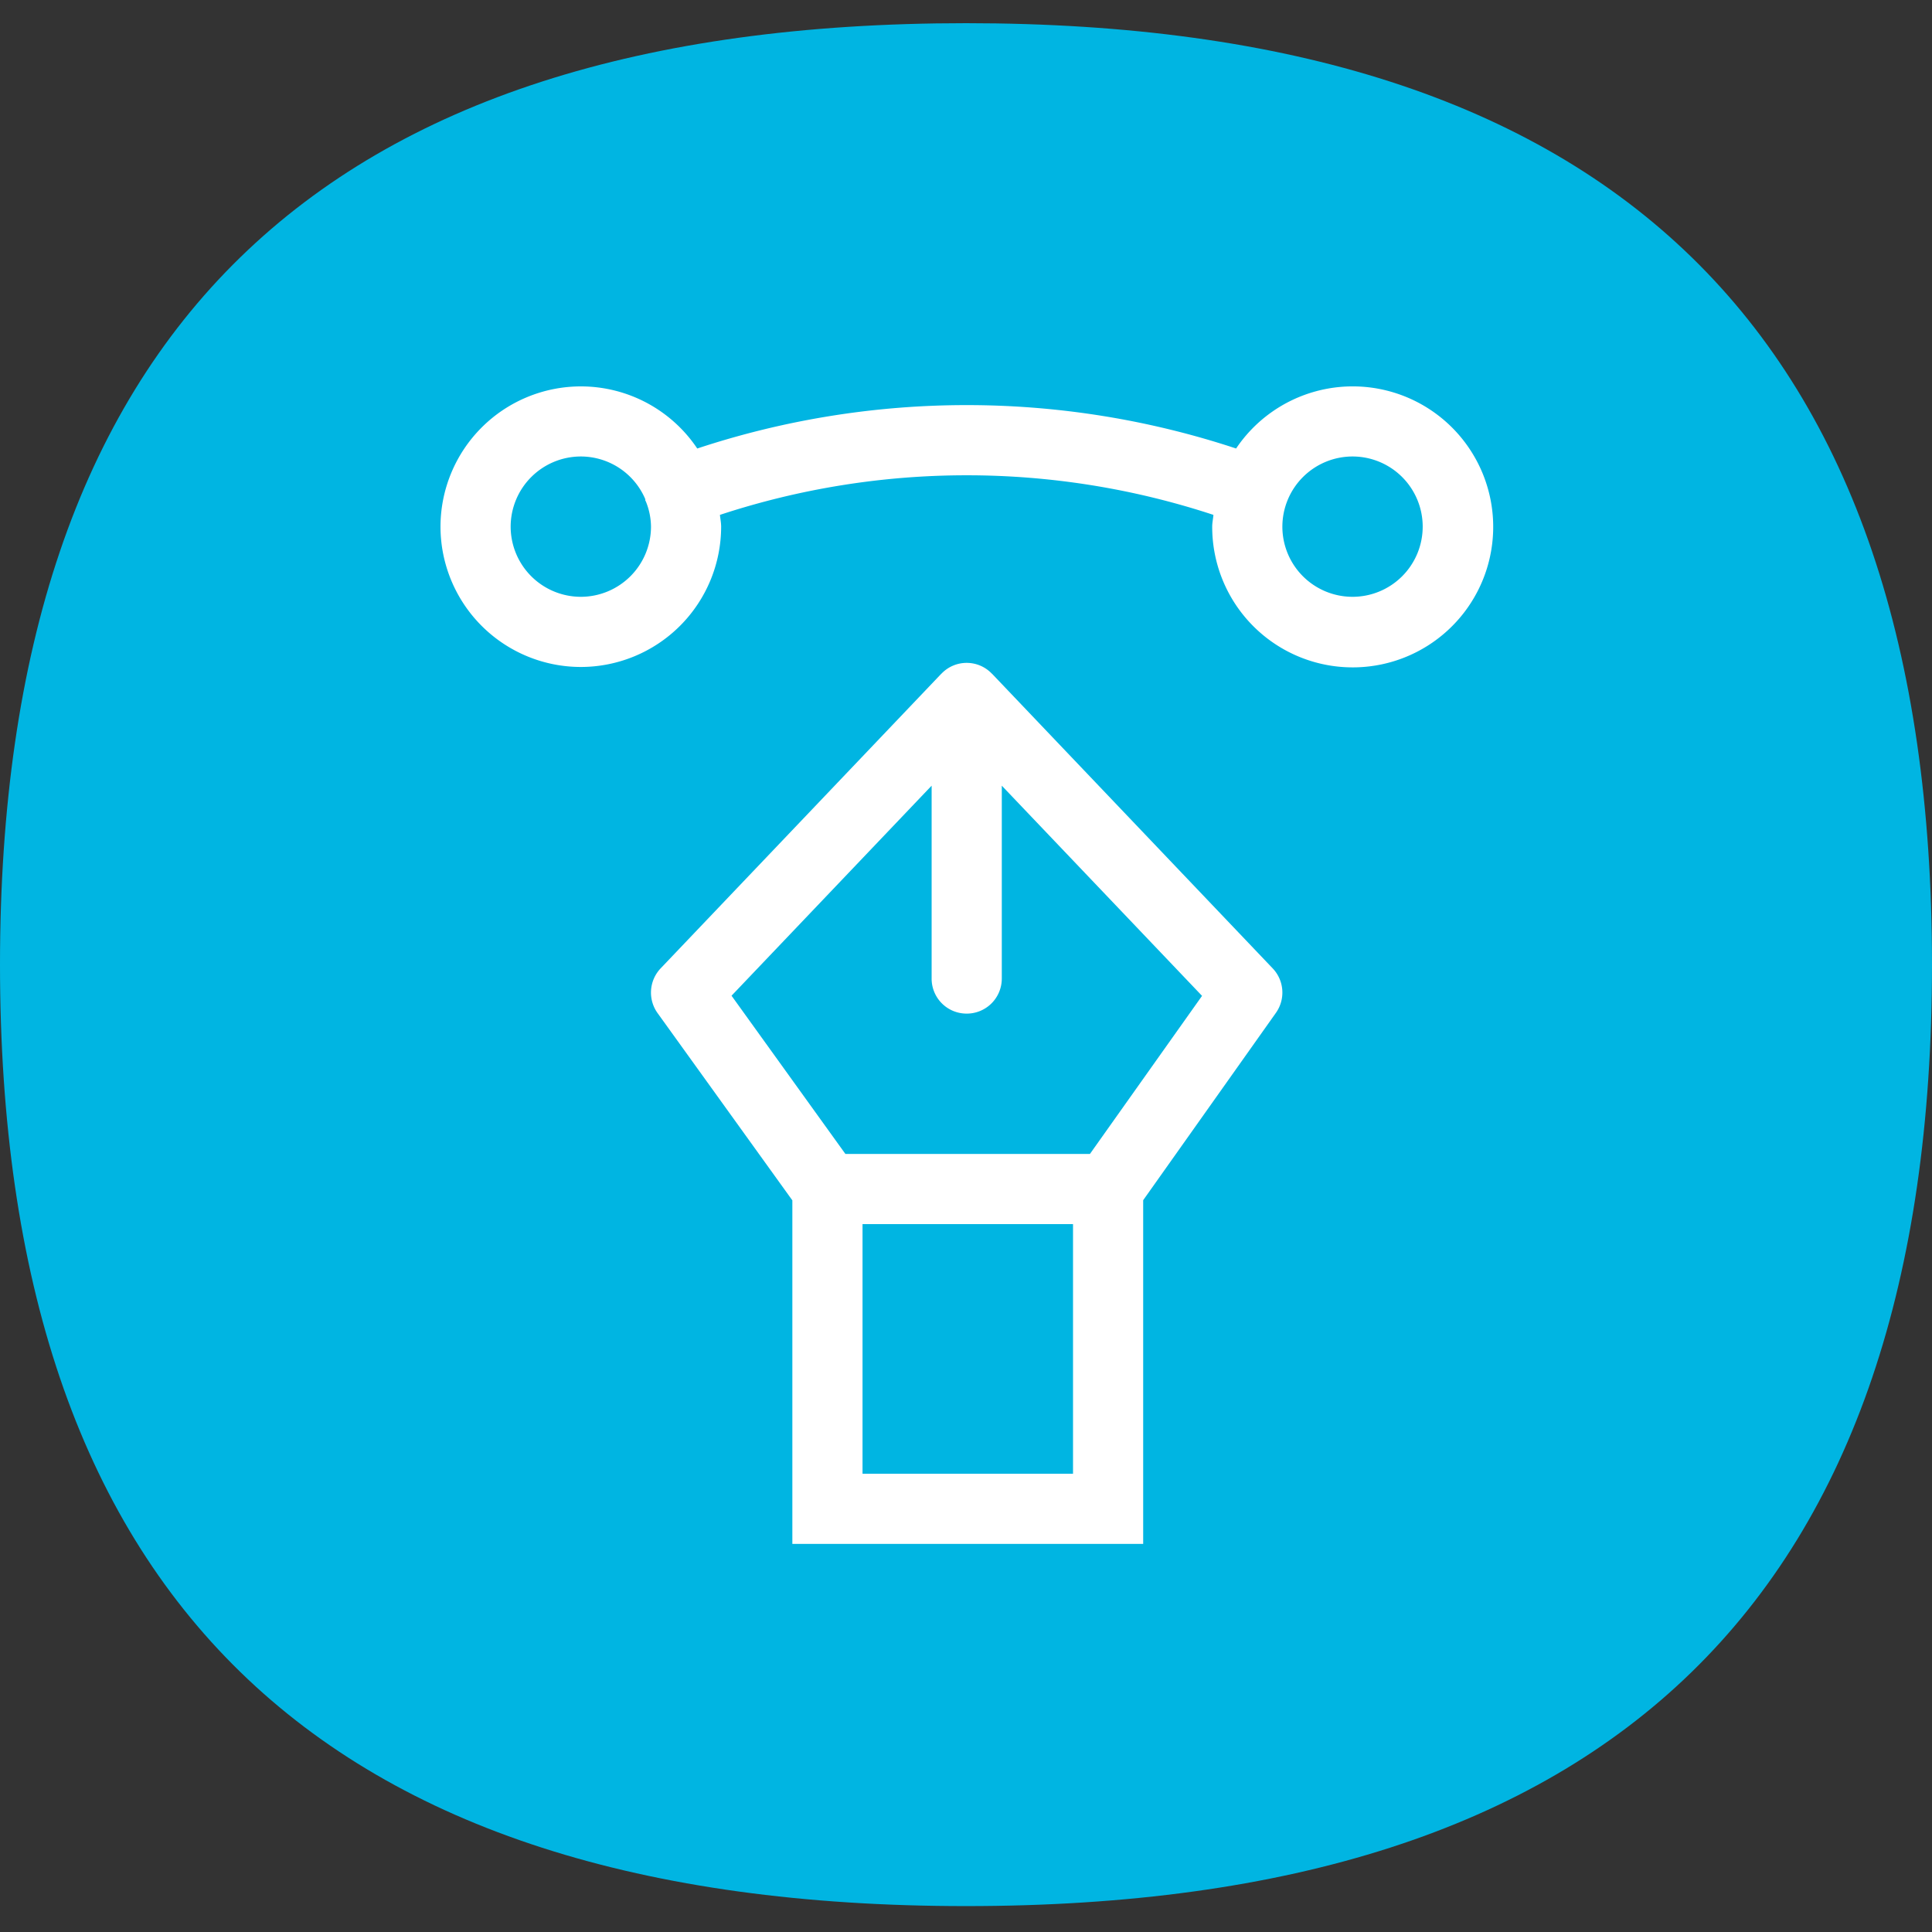
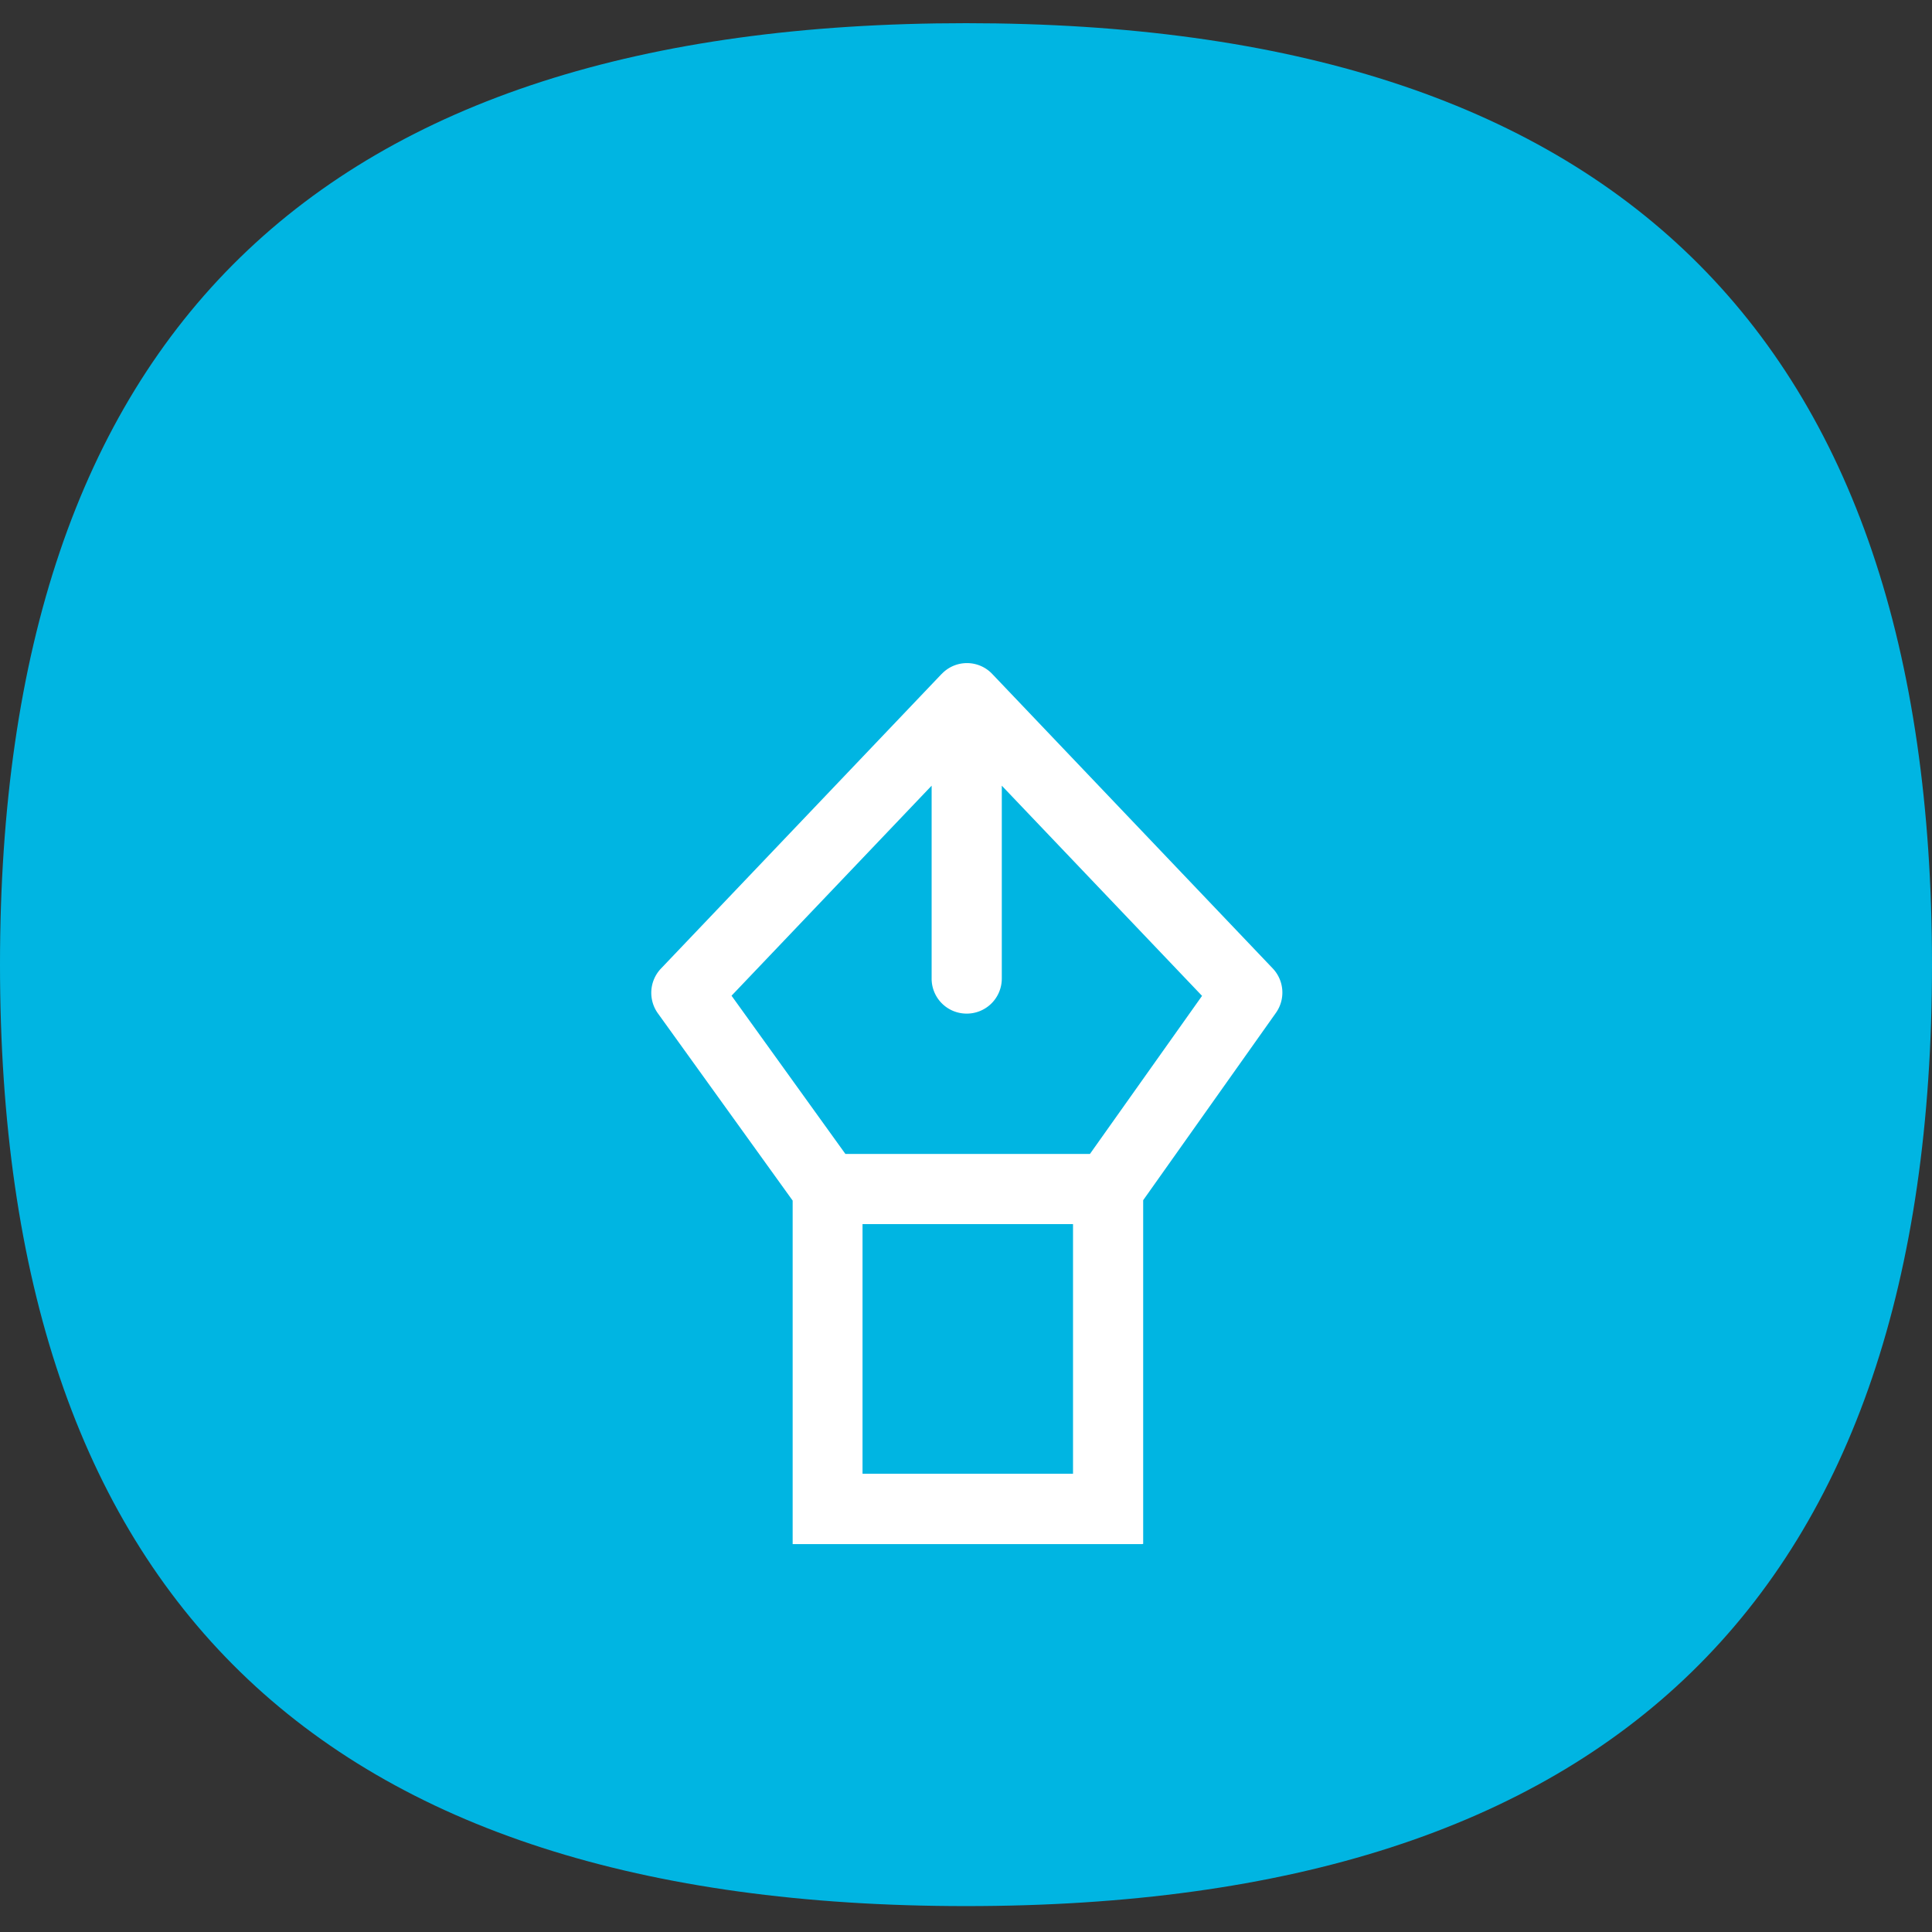
<svg xmlns="http://www.w3.org/2000/svg" width="500" height="500" viewBox="0 0 500 500">
  <rect x="0" y="0" width="500" height="500" fill="#333333" stroke="none" />
  <defs>
    <clipPath id="clip-Grafika">
      <rect width="500" height="500" />
    </clipPath>
  </defs>
  <g id="Grafika" clip-path="url(#clip-Grafika)">
    <path id="Path_1" data-name="Path 1" d="M687.688,291.915c0,163.213-82.434,243.639-249.994,243.639S187.688,455.129,187.688,291.915c0-163.232,82.446-243.657,250.006-243.657S687.688,128.684,687.688,291.915Z" transform="translate(-187.688 -42.258)" fill="#00b5e2" />
    <g id="Group_4" data-name="Group 4" transform="translate(114 100)">
-       <path id="Path_16" data-name="Path 16" d="M-45.235,240.858V151.913l34.353-48.487a9.077,9.077,0,0,0-.825-11.5L-84.338,15.68l-.078-.059a9,9,0,0,0-6.5-2.768,9,9,0,0,0-6.5,2.768l-.078.059-72.632,76.244a9.107,9.107,0,0,0-.785,11.562l34.883,48.467v88.905h90.377M-90.914,103.623a9.065,9.065,0,0,0,9.089-9.069V44.634L-30,99.03l-29.014,40.909H-122.3L-151.767,98.99l51.784-54.356v49.92A9.048,9.048,0,0,0-90.914,103.623ZM-117.866,158.1h54.474v64.6h-54.474Z" transform="translate(227.088 58.699)" fill="#fff" />
-       <path id="Path_17" data-name="Path 17" d="M-139.07,81.82A36.347,36.347,0,0,0-102.754,45.5c0-1.04-.216-2.022-.314-3.043a204.094,204.094,0,0,1,127.714,0c-.078,1.021-.314,2-.314,3.043a36.361,36.361,0,1,0,6.183-20.219,222.014,222.014,0,0,0-139.453,0A36.255,36.255,0,0,0-139.07,9.208a36.343,36.343,0,0,0-36.316,36.3A36.347,36.347,0,0,0-139.07,81.82ZM60.648,27.346A18.158,18.158,0,1,1,42.49,45.5,18.18,18.18,0,0,1,60.648,27.346Zm-199.717,0A18.151,18.151,0,0,1-122.4,38.359c.039.137,0,.275.039.412l.118.2a17.744,17.744,0,0,1,1.335,6.537A18.18,18.18,0,0,1-139.07,63.662,18.18,18.18,0,0,1-157.228,45.5,18.18,18.18,0,0,1-139.07,27.346Z" transform="translate(175.386 -9.208)" fill="#fff" />
+       <path id="Path_16" data-name="Path 16" d="M-45.235,240.858V151.913l34.353-48.487a9.077,9.077,0,0,0-.825-11.5L-84.338,15.68a9,9,0,0,0-6.5-2.768,9,9,0,0,0-6.5,2.768l-.078.059-72.632,76.244a9.107,9.107,0,0,0-.785,11.562l34.883,48.467v88.905h90.377M-90.914,103.623a9.065,9.065,0,0,0,9.089-9.069V44.634L-30,99.03l-29.014,40.909H-122.3L-151.767,98.99l51.784-54.356v49.92A9.048,9.048,0,0,0-90.914,103.623ZM-117.866,158.1h54.474v64.6h-54.474Z" transform="translate(227.088 58.699)" fill="#fff" />
      <path id="Path_18" data-name="Path 18" d="M-166.143,24.468" transform="translate(347.585 275.089)" fill="#fff" />
      <path id="Path_19" data-name="Path 19" d="M-166.122,23.543" transform="translate(347.976 257.856)" fill="#fff" />
    </g>
  </g>
</svg>